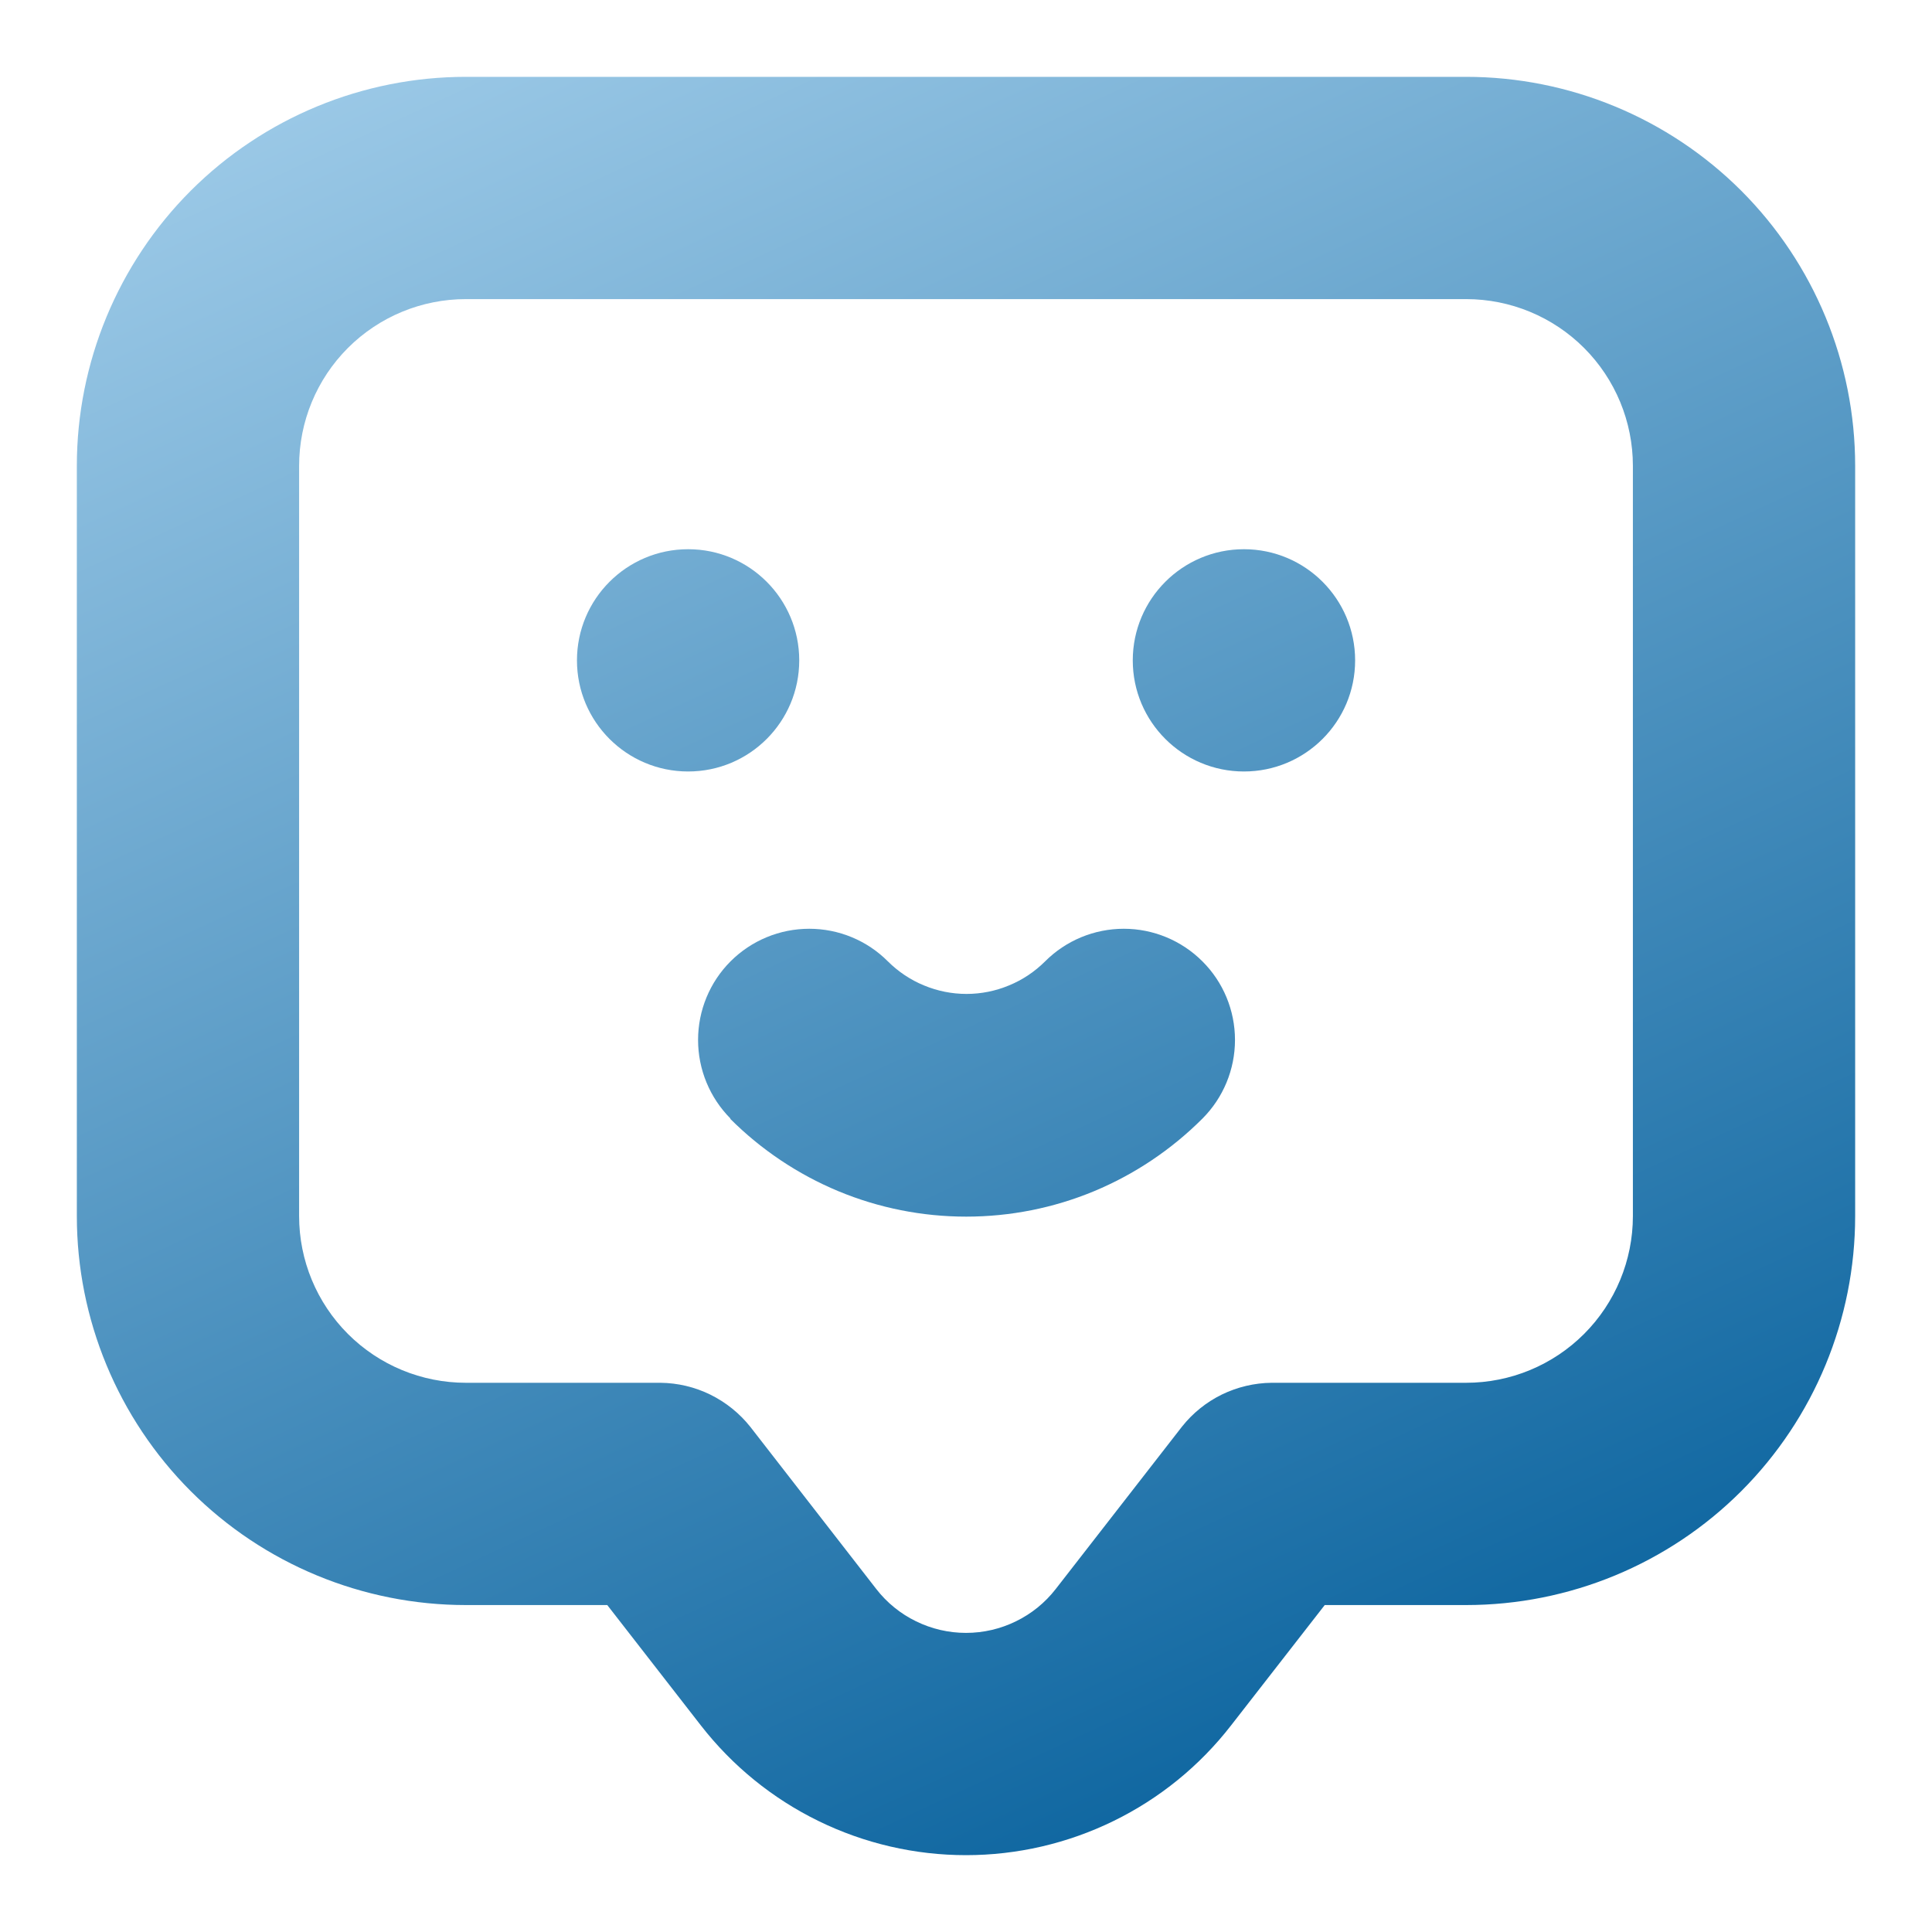
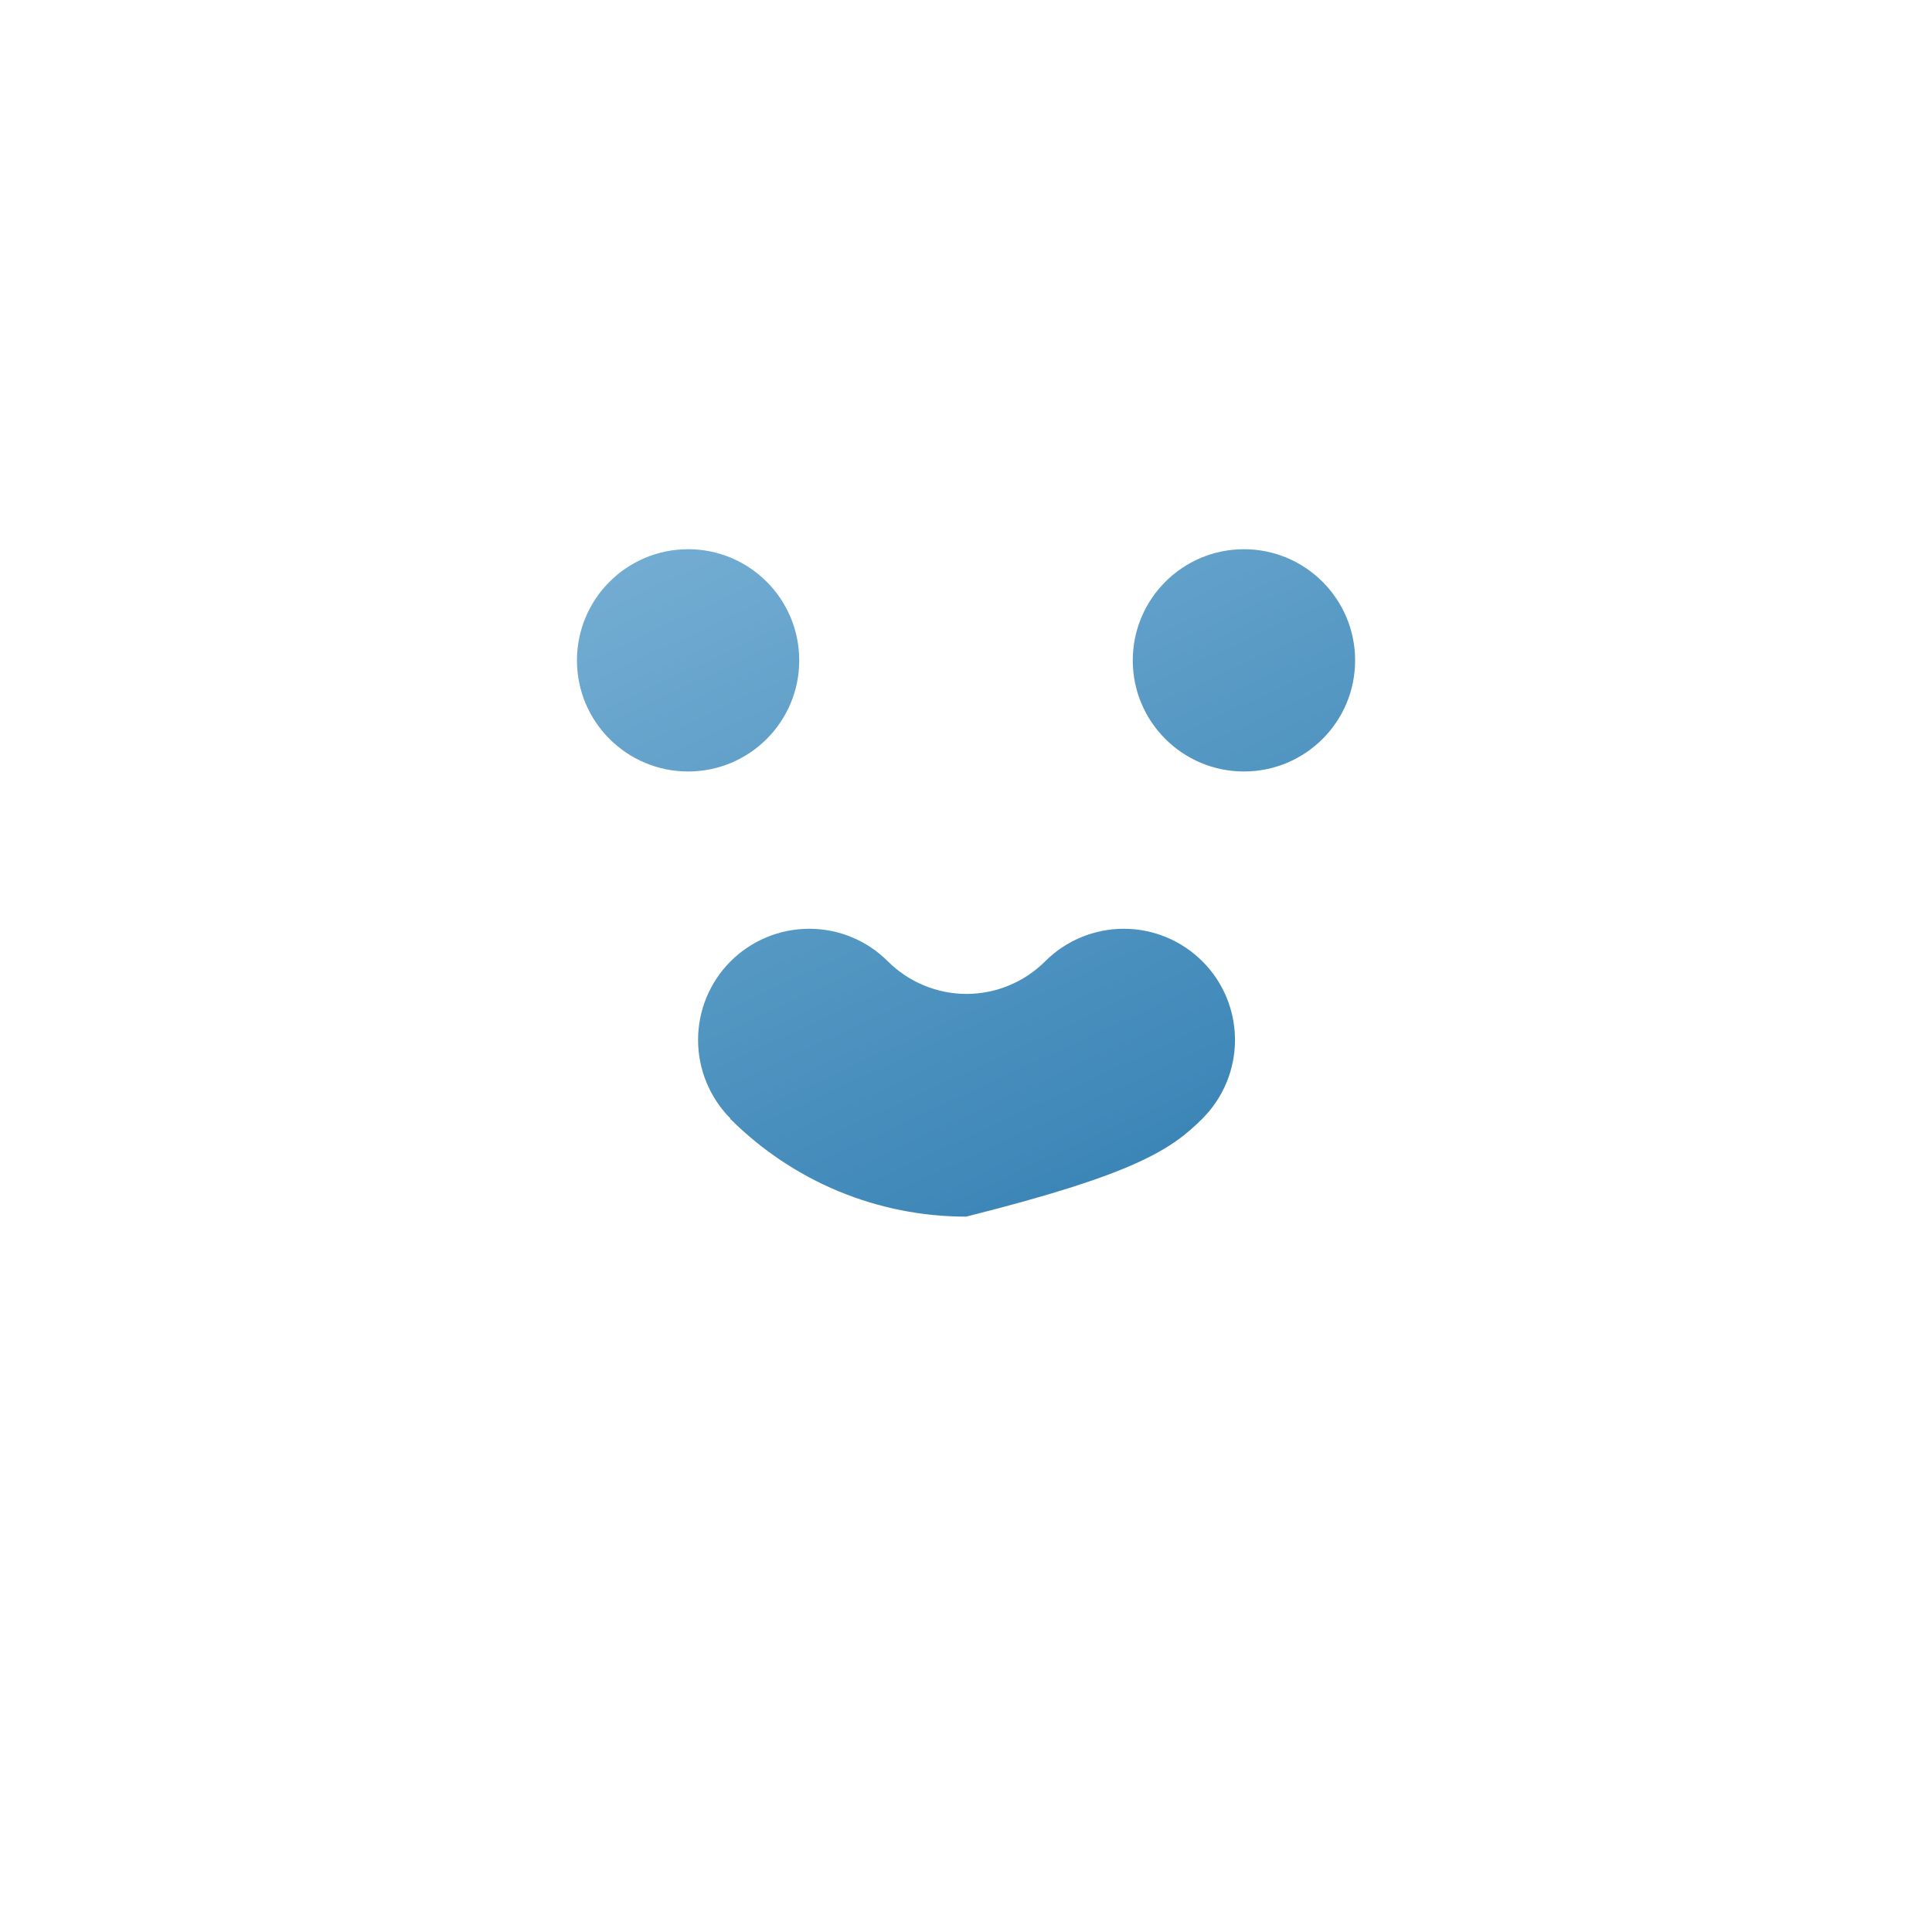
<svg xmlns="http://www.w3.org/2000/svg" width="22" height="22" viewBox="0 0 22 22" fill="none">
-   <path d="M0.875 13.848C0.875 15.023 1.342 16.149 2.172 16.98C3.003 17.811 4.13 18.277 5.305 18.277H6.915L7.981 19.648C8.339 20.108 8.796 20.48 9.32 20.736C9.843 20.992 10.418 21.125 11 21.125C11.582 21.125 12.157 20.992 12.68 20.736C13.204 20.48 13.661 20.108 14.018 19.648L15.085 18.277H16.695C17.87 18.277 18.997 17.811 19.828 16.98C20.658 16.149 21.125 15.023 21.125 13.848V5.305C21.125 4.13 20.658 3.003 19.828 2.172C18.997 1.342 17.87 0.875 16.695 0.875H5.305C4.13 0.875 3.003 1.342 2.172 2.172C1.342 3.003 0.875 4.13 0.875 5.305V13.848ZM3.406 5.305C3.406 4.801 3.606 4.318 3.962 3.962C4.318 3.606 4.801 3.406 5.305 3.406H16.695C17.199 3.406 17.682 3.606 18.038 3.962C18.394 4.318 18.594 4.801 18.594 5.305V13.848C18.594 14.351 18.394 14.834 18.038 15.19C17.682 15.546 17.199 15.746 16.695 15.746H14.48C14.284 15.748 14.09 15.794 13.913 15.88C13.736 15.967 13.581 16.092 13.459 16.246L12.022 18.094C11.901 18.25 11.746 18.376 11.569 18.462C11.392 18.549 11.197 18.594 11 18.594C10.803 18.594 10.608 18.549 10.431 18.462C10.254 18.376 10.099 18.25 9.978 18.094L8.545 16.249C8.422 16.094 8.267 15.969 8.089 15.881C7.912 15.794 7.717 15.748 7.52 15.746H5.305C4.801 15.746 4.318 15.546 3.962 15.19C3.606 14.834 3.406 14.351 3.406 13.848V5.305Z" fill="url(#paint0_linear_3575_1576)" />
  <path d="M7.836 8.785C8.535 8.785 9.101 8.219 9.101 7.52C9.101 6.821 8.535 6.254 7.836 6.254C7.137 6.254 6.57 6.821 6.57 7.52C6.57 8.219 7.137 8.785 7.836 8.785Z" fill="url(#paint1_linear_3575_1576)" />
  <path d="M14.165 8.785C14.864 8.785 15.431 8.219 15.431 7.52C15.431 6.821 14.864 6.254 14.165 6.254C13.466 6.254 12.899 6.821 12.899 7.52C12.899 8.219 13.466 8.785 14.165 8.785Z" fill="url(#paint2_linear_3575_1576)" />
-   <path d="M8.313 12.738C8.666 13.091 9.085 13.372 9.546 13.564C10.008 13.756 10.503 13.854 11.002 13.854C11.502 13.854 11.997 13.756 12.459 13.564C12.92 13.372 13.339 13.091 13.692 12.738C13.93 12.5 14.063 12.178 14.063 11.842C14.063 11.506 13.93 11.184 13.692 10.947C13.454 10.709 13.132 10.576 12.797 10.576C12.461 10.576 12.139 10.709 11.901 10.947C11.784 11.064 11.644 11.158 11.49 11.221C11.337 11.285 11.172 11.318 11.006 11.318C10.839 11.318 10.675 11.285 10.521 11.221C10.367 11.158 10.228 11.064 10.11 10.947C9.873 10.709 9.551 10.576 9.215 10.576C8.879 10.576 8.557 10.709 8.319 10.947C8.082 11.184 7.949 11.506 7.949 11.842C7.949 12.178 8.082 12.5 8.319 12.738H8.313Z" fill="url(#paint3_linear_3575_1576)" />
+   <path d="M8.313 12.738C8.666 13.091 9.085 13.372 9.546 13.564C10.008 13.756 10.503 13.854 11.002 13.854C12.92 13.372 13.339 13.091 13.692 12.738C13.93 12.5 14.063 12.178 14.063 11.842C14.063 11.506 13.93 11.184 13.692 10.947C13.454 10.709 13.132 10.576 12.797 10.576C12.461 10.576 12.139 10.709 11.901 10.947C11.784 11.064 11.644 11.158 11.49 11.221C11.337 11.285 11.172 11.318 11.006 11.318C10.839 11.318 10.675 11.285 10.521 11.221C10.367 11.158 10.228 11.064 10.11 10.947C9.873 10.709 9.551 10.576 9.215 10.576C8.879 10.576 8.557 10.709 8.319 10.947C8.082 11.184 7.949 11.506 7.949 11.842C7.949 12.178 8.082 12.5 8.319 12.738H8.313Z" fill="url(#paint3_linear_3575_1576)" />
  <defs>
    <linearGradient id="paint0_linear_3575_1576" x1="4.672" y1="-7.984" x2="18.172" y2="21.125" gradientUnits="userSpaceOnUse">
      <stop stop-color="#CCEBFF" />
      <stop offset="1" stop-color="#005C99" />
    </linearGradient>
    <linearGradient id="paint1_linear_3575_1576" x1="4.672" y1="-7.984" x2="18.172" y2="21.125" gradientUnits="userSpaceOnUse">
      <stop stop-color="#CCEBFF" />
      <stop offset="1" stop-color="#005C99" />
    </linearGradient>
    <linearGradient id="paint2_linear_3575_1576" x1="4.672" y1="-7.984" x2="18.172" y2="21.125" gradientUnits="userSpaceOnUse">
      <stop stop-color="#CCEBFF" />
      <stop offset="1" stop-color="#005C99" />
    </linearGradient>
    <linearGradient id="paint3_linear_3575_1576" x1="4.672" y1="-7.984" x2="18.172" y2="21.125" gradientUnits="userSpaceOnUse">
      <stop stop-color="#CCEBFF" />
      <stop offset="1" stop-color="#005C99" />
    </linearGradient>
  </defs>
</svg>